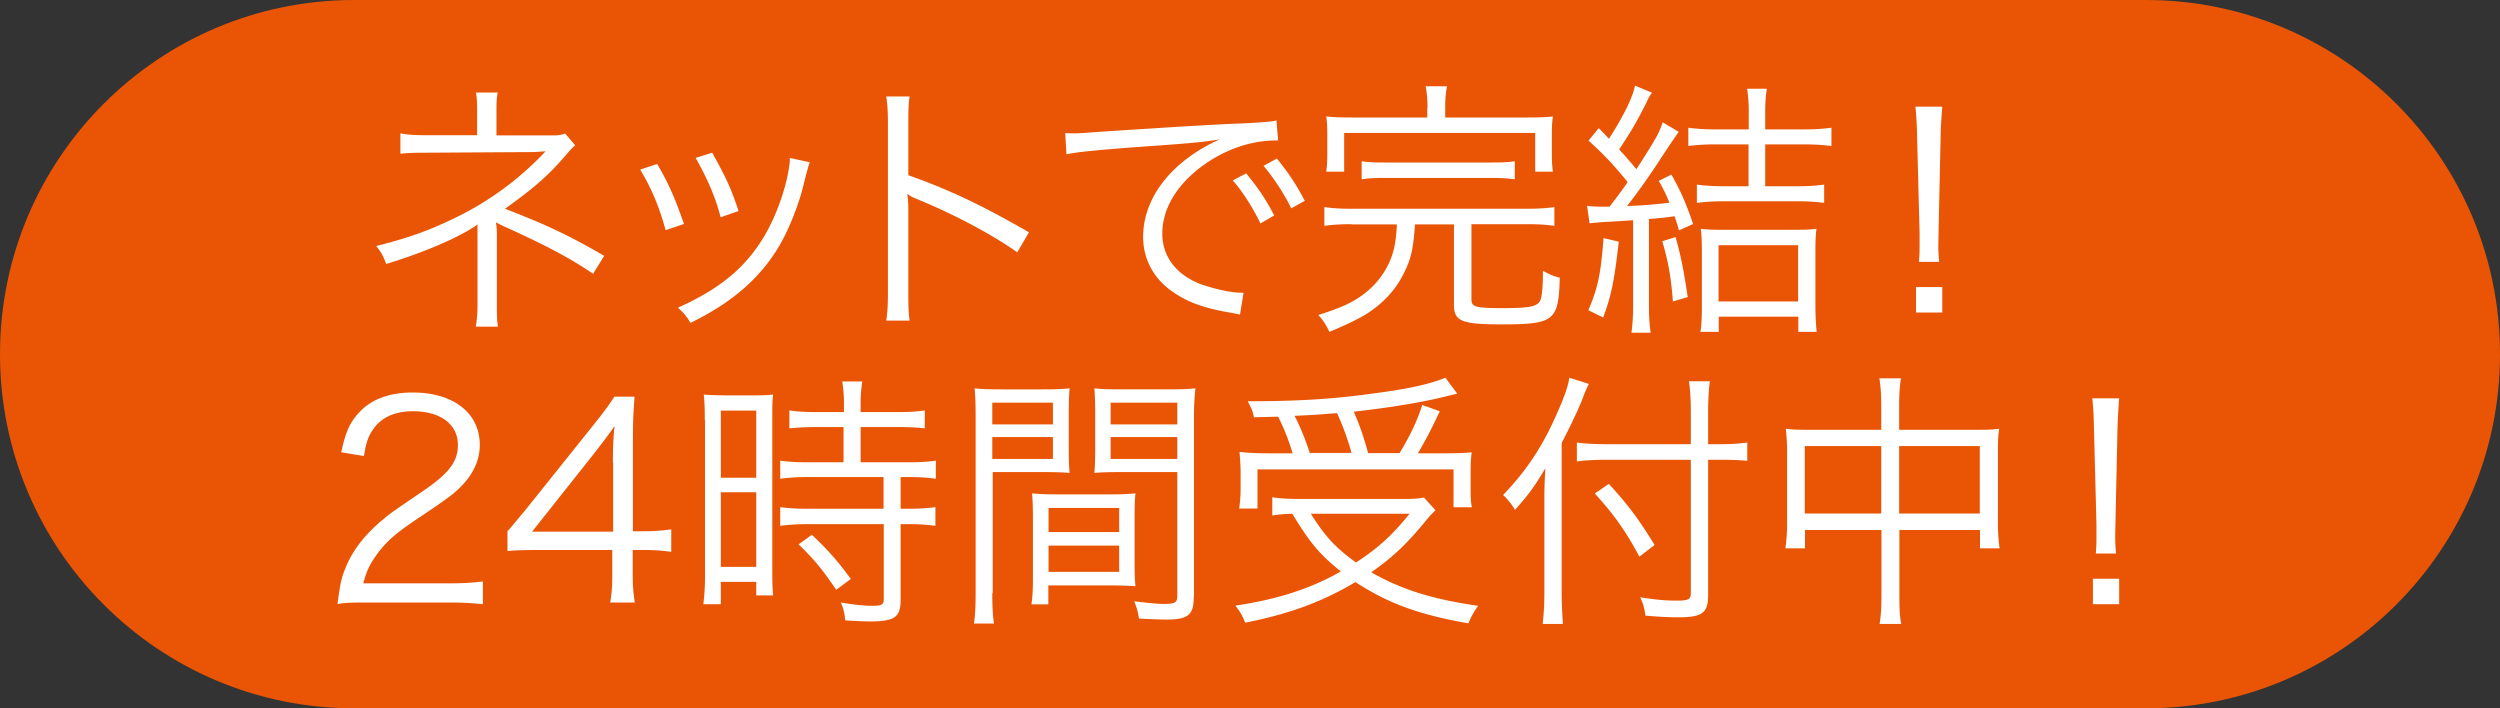
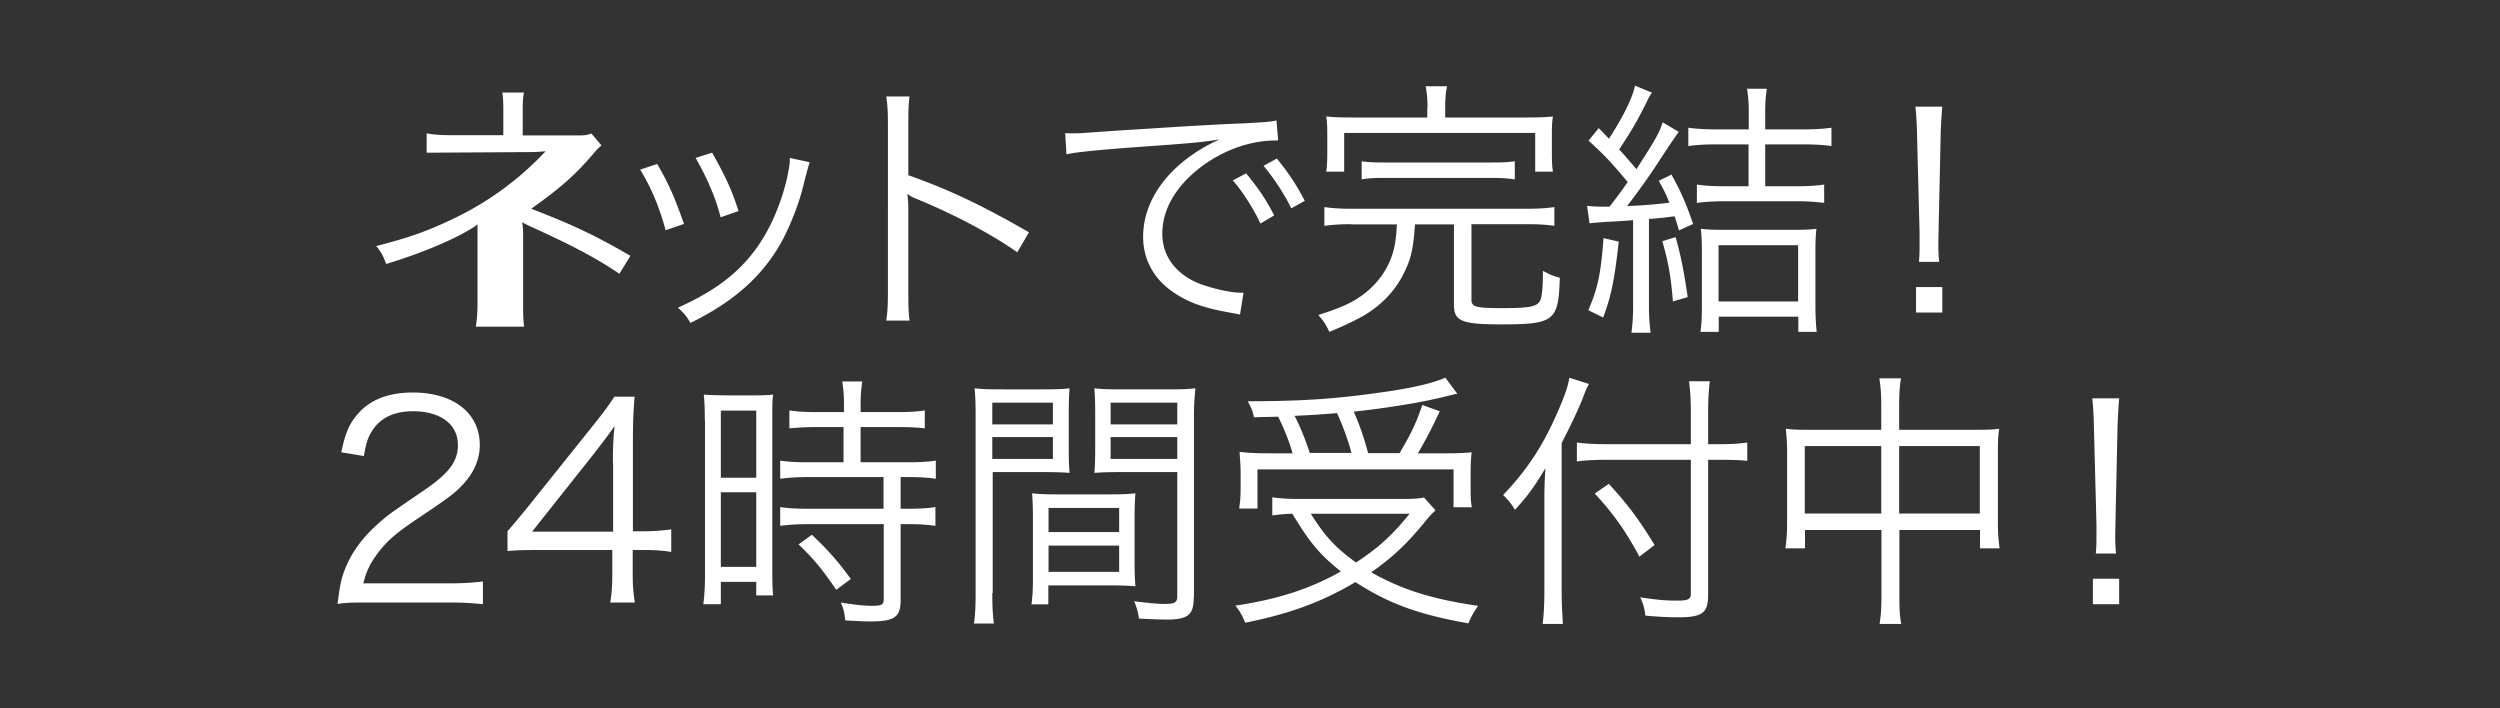
<svg xmlns="http://www.w3.org/2000/svg" width="120" height="34">
  <rect width="100%" height="100%" fill="#333333" stroke="none" />
-   <path d="M17 0h86c9.39 0 17 7.61 17 17s-7.61 17-17 17H17C7.61 34 0 26.39 0 17S7.61 0 17 0Z" style="fill:#e95504;fill-rule:nonzero" />
-   <path d="M22.84 15.68c.05-.31.08-.65.08-1.1v-3.67c0-.07 0-.08.01-.14-.83.6-2.52 1.33-4.39 1.9-.17-.42-.23-.55-.48-.86 1.57-.4 2.5-.73 3.76-1.34a14.71 14.71 0 0 0 4.37-3.21c-.34.03-.55.04-.74.04l-4.97.03c-.59 0-.9.01-1.26.05V6.4c.34.07.71.09 1.26.09h2.42V5.32c0-.43-.01-.62-.05-.88h1.04c-.05.27-.06.47-.06.86v1.2h2.73c.27 0 .4-.03.57-.09l.48.57c-.2.17-.22.2-.35.35-.87 1.03-1.55 1.64-3.02 2.69 2 .77 3.11 1.3 4.76 2.26l-.53.86c-1.08-.73-2.21-1.34-4.29-2.28-.06-.03-.19-.09-.38-.19.04.19.05.35.05.66v3.22c0 .57 0 .78.05 1.13h-1.06Zm8.7-7.82c.52.9.81 1.51 1.29 2.89l-.88.3c-.31-1.14-.68-2.01-1.22-2.91l.82-.27-.01-.01Zm7.33-.08c-.053.14-.15.49-.29 1.05-.21.91-.68 2.11-1.14 2.91-.92 1.59-2.29 2.78-4.3 3.76-.19-.33-.3-.46-.6-.73 2-.9 3.22-1.9 4.12-3.39.49-.82.87-1.79 1.11-2.79.09-.43.14-.73.14-.88v-.13l.96.21v-.01Zm-4.68-.44c.69 1.24.92 1.75 1.26 2.79l-.86.3c-.23-.92-.64-1.87-1.2-2.85l.79-.25.01.01Zm8.35 8.06c.05-.35.08-.66.08-1.37V5.96c0-.69-.03-1-.08-1.33h1.12c-.05.34-.06.61-.06 1.35v2.43c2 .71 3.51 1.43 5.79 2.74l-.56.96c-1.22-.86-3.02-1.82-4.85-2.57-.2-.08-.29-.13-.4-.22h-.03c.04.27.05.46.05.78v3.91c0 .73.01 1.01.06 1.38h-1.12v.01Zm8.58-9.01c.25.01.38.01.47.01.18 0 .34-.01.74-.04.73-.05.81-.06 2.41-.16l2.04-.13c1.6-.09 1.77-.1 2.2-.12l.74-.03c1.12-.06 1.37-.09 1.55-.14l.08.96c-.52 0-.96.05-1.46.18-.87.22-1.78.69-2.5 1.3-1.04.87-1.6 1.92-1.6 3s.66 1.96 1.82 2.41c.64.23 1.46.42 1.95.42h.13l-.17 1.05c-.14-.03-.17-.04-.4-.08-1.29-.22-2.07-.49-2.81-1-.92-.62-1.44-1.57-1.44-2.65 0-1.51.88-2.94 2.43-3.99.4-.27.74-.46 1.24-.69-.74.13-1.5.19-2.86.29-2.59.18-4.02.31-4.49.43l-.06-1.03-.01.01Zm8.7 1.94c.58.7.95 1.25 1.34 2.01l-.66.39c-.31-.69-.94-1.66-1.33-2.07l.65-.34v.01Zm1.47-.72c.58.72.91 1.21 1.34 2.03l-.65.36c-.29-.61-.82-1.44-1.33-2.04l.64-.35Zm3.58 3.15c-.55 0-.94.03-1.3.08v-.9c.36.05.71.08 1.3.08h8.44c.58 0 .94-.03 1.3-.08v.9c-.36-.05-.74-.08-1.3-.08h-2.68v3.61c0 .36.18.42 1.49.42 1.47 0 1.77-.09 1.86-.52.05-.26.08-.58.08-1.27.34.18.48.25.81.33-.06 2.08-.26 2.24-2.82 2.24-1.9 0-2.26-.16-2.26-.94v-3.86h-1.87c-.08 1.14-.18 1.64-.52 2.31-.4.84-1.04 1.52-1.89 2.04-.38.22-.88.47-1.7.81-.14-.31-.31-.57-.53-.81 1.18-.38 1.69-.62 2.24-1.05.77-.6 1.29-1.46 1.44-2.38.04-.27.07-.47.09-.92h-2.17l-.01-.01Zm3.65-5.59c0-.42-.03-.74-.09-1.03h1.03c-.06.25-.09.6-.09 1.03v.47h3.87c.58 0 .9-.01 1.3-.05-.04.26-.05.48-.05.88v.86c0 .4.01.64.05.91h-.85V6.38h-9.17v1.86h-.86c.04-.3.05-.52.05-.91v-.86c0-.38-.01-.61-.05-.88.39.04.74.05 1.31.05h3.54v-.47h.01Zm-3.16 2.57c.35.05.6.06 1.14.06h5.07c.55 0 .79-.01 1.14-.06v.87c-.34-.05-.62-.07-1.14-.07H66.5c-.52 0-.81.01-1.14.07v-.87Zm10.81 2.14c.25.03.51.04.78.04h.31c.4-.52.57-.75.87-1.18-.75-.91-1.13-1.31-1.88-1.99l.49-.6c.25.25.34.35.49.51.69-1.07 1.13-1.96 1.25-2.55l.82.34c-.12.16-.16.23-.27.47-.46.92-.73 1.38-1.31 2.25.267.293.543.61.83.95.98-1.53 1.07-1.7 1.26-2.25l.77.46c-.147.2-.433.623-.86 1.27-.44.69-1.08 1.6-1.62 2.29.79-.03 1.38-.08 2.03-.16-.17-.43-.26-.61-.51-1.05l.61-.3c.46.83.68 1.33 1.04 2.37l-.68.31c-.09-.33-.13-.44-.21-.68-.43.06-.56.08-1.23.13v4.16c0 .57.03.91.08 1.3h-.92c.05-.39.08-.75.08-1.3v-4.1c-.56.04-.99.07-1.3.08-.4.03-.56.04-.79.07l-.12-.83-.01-.01Zm1.53 1.72c-.2 1.79-.35 2.59-.75 3.64l-.71-.35c.46-1.07.6-1.75.73-3.46l.74.17h-.01Zm2.73-.21c.25.87.4 1.64.58 2.87l-.71.21c-.09-1.16-.22-1.91-.51-2.89l.64-.2v.01Zm1.92-4.46c-.55 0-.94.03-1.31.08v-.88c.36.05.74.08 1.31.08h1.59v-.9c0-.42-.03-.71-.08-1.05h.95c-.05.32-.08.62-.08 1.08v.87h1.87c.57 0 .95-.03 1.31-.08v.88c-.36-.05-.81-.08-1.31-.08h-1.87v2.01h1.52c.57 0 .96-.03 1.31-.08v.88c-.38-.05-.77-.08-1.3-.08h-3.51c-.49 0-.94.03-1.3.08v-.88c.36.05.74.08 1.3.08h1.18V6.93h-1.59.01Zm.15 9h-.88c.05-.3.07-.65.07-1.24v-2.53c0-.55-.01-.82-.05-1.18.29.04.6.05 1 .05h3.51c.48 0 .77-.01 1.04-.05-.04.31-.05.64-.05 1.21v2.48c0 .49.03.96.06 1.26h-.88v-.73H82.5v.73Zm-.01-1.46h3.82v-2.7h-3.82v2.7Zm9.62-1.9c.03-.4.03-.49.03-.92v-.47l-.12-4.63c-.01-.55-.03-.94-.08-1.43h1.29c-.04.49-.07.88-.08 1.43l-.1 4.63-.01.6c0 .23.01.47.04.79h-.97ZM91.97 15v-1.22h1.26V15h-1.26ZM17.63 28.92c-.82 0-1.01.01-1.43.07.14-1.03.18-1.22.38-1.72.33-.82.87-1.53 1.69-2.24.46-.39.48-.4 1.99-1.43 1.29-.87 1.72-1.44 1.72-2.24 0-.99-.83-1.62-2.16-1.62-.86 0-1.5.29-1.89.84-.25.35-.36.66-.46 1.31l-1.09-.18c.2-.94.39-1.39.82-1.87.58-.66 1.47-1 2.61-1 1.96 0 3.22.99 3.22 2.52 0 .66-.26 1.29-.77 1.85-.39.44-.73.69-2.21 1.68-1.03.69-1.44 1.05-1.87 1.6-.4.53-.58.88-.74 1.51h4.15c.65 0 1.09-.03 1.59-.09V29c-.52-.05-.95-.08-1.6-.08h-3.95Zm6.75-3.44c.27-.31.57-.68.84-1l3.29-4.11c.44-.55.68-.87.98-1.33h.97c-.06.77-.08 1.17-.08 2.2v4.26h.49c.55 0 .88-.03 1.35-.09v1.08c-.48-.07-.81-.09-1.37-.09h-.48v1.12c0 .62.03.92.1 1.4h-1.18c.08-.46.1-.82.1-1.4V26.4h-3.48c-.73 0-1.12.01-1.55.05v-.98l.02.01Zm5.04-3.26c0-.69.01-1.11.08-1.77-.27.39-.6.82-.97 1.3l-2.99 3.77h3.89v-3.3h-.01Zm4.41-2.03c0-.55-.01-.91-.05-1.25.18.02.58.033 1.2.04h.96c.66 0 .88-.01 1.17-.04-.04.31-.04.52-.04 1.27v7.12c0 .62.01.96.04 1.25h-.81v-.65h-1.7V29h-.84c.05-.39.08-.83.08-1.38v-7.44l-.01.01Zm.77 2.74h1.7v-3.22h-1.7v3.22Zm0 4.28h1.7v-3.58h-1.7v3.58Zm4.54-6.71c-.46 0-.92.03-1.25.06v-.86c.33.05.69.08 1.24.08h1.38v-.42c0-.4-.03-.7-.08-1.05h.96c-.05.34-.08.62-.08 1.05v.42h1.85c.53 0 .9-.03 1.23-.08v.86c-.34-.04-.74-.06-1.23-.06h-1.85v1.69h2.3c.57 0 .99-.03 1.31-.08v.87c-.35-.05-.73-.08-1.26-.08h-.43v1.52h.4c.57 0 .95-.03 1.27-.08v.9c-.38-.05-.73-.08-1.27-.08h-.4v3.64c0 .83-.29 1.03-1.49 1.03-.21 0-.42-.01-1.17-.05-.03-.34-.08-.57-.21-.86.51.09 1.09.16 1.48.16.49 0 .58-.05.58-.34v-3.58h-3.67c-.48 0-.92.03-1.3.08v-.9c.33.05.71.08 1.31.08h3.65V22.9h-3.65c-.53 0-.92.03-1.31.08v-.87c.33.05.75.08 1.31.08h1.73V20.5h-1.37.02Zm1 7.81c-.68-.99-1.04-1.44-1.81-2.18l.64-.46c.78.74 1.21 1.22 1.87 2.12l-.7.52Zm7.49.16c0 .73.03 1.12.08 1.46h-.96c.05-.35.08-.75.08-1.46v-8.4c0-.64-.01-1.01-.05-1.43.36.04.7.05 1.37.05h1.86c.65 0 .96-.01 1.33-.05-.03.36-.04.75-.04 1.24v1.61c0 .52.01.88.04 1.21-.35-.03-.79-.04-1.31-.04h-2.38v5.81h-.02Zm0-8.1h2.91v-1.04h-2.91v1.04Zm0 1.66h2.91v-1.05h-2.91v1.05Zm6.83 4.93c0 .49.01.84.04 1.18-.36-.03-.79-.04-1.33-.04h-2.85v.91h-.81c.05-.35.07-.69.07-1.22V24.9c0-.47-.01-.85-.04-1.22.39.04.7.05 1.29.05h2.38c.6 0 .9-.01 1.29-.05-.03.36-.04.7-.04 1.22v2.06Zm-4.13-1.42h3.39v-1.16h-3.39v1.16Zm0 1.91h3.39v-1.26h-3.39v1.26Zm6.97 1.21c0 .86-.27 1.08-1.33 1.08-.27 0-.97-.03-1.3-.05-.05-.35-.12-.56-.23-.83.61.08 1.16.13 1.43.13.53 0 .64-.07.64-.38v-5.95h-2.67c-.55 0-.96.01-1.31.04.03-.34.04-.73.04-1.21v-1.61c0-.46-.01-.85-.04-1.24.36.04.66.05 1.33.05h2.15c.68 0 .99-.01 1.37-.05-.05.51-.07.84-.07 1.43v8.59h-.01Zm-3.99-8.29h3.2v-1.04h-3.2v1.04Zm0 1.66h3.2v-1.05h-3.2v1.05ZM68.9 24.5c-.18.17-.27.26-.44.47-.91 1.12-1.61 1.78-2.64 2.5 1.46.83 2.92 1.29 5.13 1.61-.18.25-.33.51-.47.84-2.38-.42-3.81-.94-5.42-1.98-1.62.96-3.15 1.52-5.29 1.95-.14-.34-.23-.51-.47-.82 2-.3 3.56-.79 5.06-1.64-1.01-.82-1.44-1.31-2.33-2.77-.42.01-.65.04-.96.08v-.87c.32.05.74.08 1.3.08h4.84c.56 0 .87-.01 1.14-.07l.55.61v.01Zm-6.86-2.76c-.18-.61-.4-1.16-.69-1.74-.27.01-.48.01-1.16.03-.06-.31-.12-.43-.3-.77 2.39 0 4.08-.1 6.08-.38 1.68-.22 2.72-.46 3.41-.75l.57.77a7.67 7.67 0 0 0-.52.12c-1.14.29-2.81.56-4.45.74.31.71.48 1.22.69 1.99h1.51c.52-.87.81-1.47 1.09-2.31l.84.3c-.44.94-.73 1.47-1.05 2.02h1.1c.7 0 1.13-.01 1.48-.05-.04.31-.05.61-.05.99v.84c0 .3.01.57.06.81h-.88v-1.82h-9.41v1.88h-.88c.04-.26.07-.6.07-.92v-.82c0-.34-.03-.62-.05-.98.39.05.82.07 1.6.07h.94v-.02Zm2.83 0c-.17-.65-.42-1.31-.69-1.91-.65.05-1.09.09-2.04.13.29.56.51 1.12.73 1.78h2Zm-1.95 2.92c.68 1.08 1.17 1.62 2.17 2.34 1.08-.71 1.73-1.3 2.57-2.34h-4.75.01Zm12.04 3.74c0 .6.03 1.09.06 1.55h-.97c.05-.47.08-.9.08-1.57v-4.34c0-.57.01-.98.05-1.57-.53.9-.83 1.3-1.46 2l-.09-.14a3.13 3.13 0 0 0-.48-.57c1.16-1.22 1.9-2.34 2.61-3.97.34-.77.51-1.26.57-1.66l.94.3c-.09.16-.16.31-.32.74-.18.46-.6 1.35-.99 2.09v7.15-.01Zm7.03.16c0 .86-.27 1.07-1.44 1.07-.51 0-1-.03-1.57-.08-.05-.36-.1-.56-.25-.88.79.12 1.18.16 1.78.16.53 0 .65-.07.65-.34v-6.42h-4.08c-.55 0-1.05.03-1.39.08v-.91c.34.05.82.08 1.35.08h4.12v-1.5c0-.61-.03-1.14-.09-1.52h1c-.05.44-.08.88-.08 1.52v1.5h.64c.52 0 .9-.03 1.24-.08v.88c-.4-.04-.82-.05-1.24-.05h-.64v6.5-.01Zm-4.77-5.34c.95 1.04 1.44 1.7 2.2 2.94l-.73.56c-.66-1.25-1.29-2.11-2.14-3.03l.68-.47h-.01Zm13.08-3.71c0-.64-.03-.95-.09-1.35h1.04c-.07.4-.09.77-.09 1.33v1.14h3.81c.44 0 .69-.01.99-.05-.05.34-.06.61-.06 1.03v3.55c0 .43.03.77.08 1.16h-.94v-.88h-3.87v3.03c0 .74.01 1.07.09 1.48h-1.04c.07-.44.09-.78.09-1.48v-3.03h-3.67v.88h-.94c.05-.38.08-.74.08-1.16v-3.55c0-.4-.03-.69-.06-1.03.31.04.56.05.97.05h3.61v-1.12Zm-3.67 1.9v3.24h3.67v-3.24h-3.67Zm8.4 3.24v-3.24h-3.87v3.24h3.87Zm5.57 1.92c.03-.4.03-.49.03-.92v-.47l-.12-4.63c-.01-.55-.03-.94-.08-1.43h1.29c-.04.49-.06.88-.08 1.43l-.1 4.63-.01.6c0 .23.01.47.04.79h-.97Zm-.14 2.43v-1.22h1.26V29h-1.26Z" style="fill:#fff" />
+   <path d="M22.84 15.68c.05-.31.08-.65.08-1.1v-3.67c0-.07 0-.08.01-.14-.83.6-2.52 1.33-4.39 1.9-.17-.42-.23-.55-.48-.86 1.57-.4 2.5-.73 3.76-1.34a14.71 14.71 0 0 0 4.37-3.21c-.34.03-.55.04-.74.04l-4.97.03V6.4c.34.07.71.09 1.26.09h2.42V5.32c0-.43-.01-.62-.05-.88h1.04c-.05.27-.06.47-.06.86v1.2h2.73c.27 0 .4-.03.57-.09l.48.57c-.2.17-.22.2-.35.35-.87 1.03-1.55 1.64-3.02 2.69 2 .77 3.11 1.3 4.76 2.26l-.53.86c-1.08-.73-2.21-1.34-4.29-2.28-.06-.03-.19-.09-.38-.19.04.19.05.35.05.66v3.22c0 .57 0 .78.05 1.13h-1.06Zm8.7-7.82c.52.9.81 1.51 1.29 2.89l-.88.3c-.31-1.14-.68-2.01-1.22-2.91l.82-.27-.01-.01Zm7.33-.08c-.053.14-.15.49-.29 1.05-.21.91-.68 2.11-1.14 2.91-.92 1.59-2.29 2.78-4.3 3.76-.19-.33-.3-.46-.6-.73 2-.9 3.22-1.9 4.12-3.39.49-.82.87-1.79 1.11-2.79.09-.43.14-.73.14-.88v-.13l.96.21v-.01Zm-4.68-.44c.69 1.24.92 1.75 1.26 2.79l-.86.3c-.23-.92-.64-1.87-1.2-2.85l.79-.25.01.01Zm8.35 8.06c.05-.35.08-.66.08-1.37V5.96c0-.69-.03-1-.08-1.33h1.12c-.05.34-.06.61-.06 1.35v2.43c2 .71 3.51 1.43 5.79 2.74l-.56.96c-1.22-.86-3.02-1.82-4.85-2.57-.2-.08-.29-.13-.4-.22h-.03c.04.27.05.46.05.78v3.91c0 .73.01 1.01.06 1.38h-1.12v.01Zm8.58-9.01c.25.01.38.01.47.01.18 0 .34-.01.74-.04.73-.05.81-.06 2.41-.16l2.04-.13c1.6-.09 1.77-.1 2.2-.12l.74-.03c1.12-.06 1.37-.09 1.55-.14l.08.96c-.52 0-.96.05-1.46.18-.87.22-1.78.69-2.5 1.3-1.04.87-1.6 1.92-1.6 3s.66 1.96 1.82 2.41c.64.23 1.46.42 1.95.42h.13l-.17 1.05c-.14-.03-.17-.04-.4-.08-1.29-.22-2.07-.49-2.81-1-.92-.62-1.44-1.57-1.44-2.65 0-1.51.88-2.94 2.43-3.99.4-.27.74-.46 1.24-.69-.74.13-1.5.19-2.86.29-2.59.18-4.02.31-4.49.43l-.06-1.03-.01.01Zm8.7 1.94c.58.7.95 1.25 1.34 2.01l-.66.39c-.31-.69-.94-1.66-1.33-2.07l.65-.34v.01Zm1.47-.72c.58.72.91 1.21 1.34 2.03l-.65.36c-.29-.61-.82-1.44-1.33-2.04l.64-.35Zm3.58 3.15c-.55 0-.94.03-1.3.08v-.9c.36.05.71.08 1.3.08h8.44c.58 0 .94-.03 1.3-.08v.9c-.36-.05-.74-.08-1.3-.08h-2.68v3.61c0 .36.18.42 1.49.42 1.47 0 1.77-.09 1.86-.52.05-.26.08-.58.08-1.27.34.18.48.25.81.33-.06 2.08-.26 2.24-2.82 2.24-1.9 0-2.26-.16-2.26-.94v-3.86h-1.87c-.08 1.14-.18 1.64-.52 2.31-.4.84-1.04 1.52-1.89 2.04-.38.22-.88.47-1.7.81-.14-.31-.31-.57-.53-.81 1.18-.38 1.69-.62 2.24-1.05.77-.6 1.29-1.46 1.44-2.38.04-.27.07-.47.09-.92h-2.17l-.01-.01Zm3.65-5.59c0-.42-.03-.74-.09-1.03h1.03c-.06.25-.09.6-.09 1.03v.47h3.87c.58 0 .9-.01 1.3-.05-.04.26-.05.48-.05.88v.86c0 .4.01.64.05.91h-.85V6.38h-9.17v1.86h-.86c.04-.3.05-.52.05-.91v-.86c0-.38-.01-.61-.05-.88.39.04.74.05 1.31.05h3.54v-.47h.01Zm-3.16 2.57c.35.05.6.06 1.14.06h5.07c.55 0 .79-.01 1.14-.06v.87c-.34-.05-.62-.07-1.14-.07H66.5c-.52 0-.81.01-1.14.07v-.87Zm10.81 2.14c.25.03.51.04.78.04h.31c.4-.52.57-.75.87-1.18-.75-.91-1.13-1.31-1.88-1.99l.49-.6c.25.25.34.35.49.51.69-1.07 1.13-1.96 1.25-2.55l.82.34c-.12.16-.16.23-.27.47-.46.92-.73 1.38-1.31 2.25.267.293.543.61.83.95.98-1.53 1.07-1.7 1.26-2.25l.77.46c-.147.2-.433.623-.86 1.27-.44.69-1.08 1.6-1.62 2.29.79-.03 1.38-.08 2.03-.16-.17-.43-.26-.61-.51-1.05l.61-.3c.46.83.68 1.33 1.04 2.37l-.68.31c-.09-.33-.13-.44-.21-.68-.43.06-.56.08-1.23.13v4.16c0 .57.03.91.08 1.3h-.92c.05-.39.08-.75.08-1.3v-4.1c-.56.04-.99.07-1.3.08-.4.03-.56.04-.79.07l-.12-.83-.01-.01Zm1.53 1.72c-.2 1.79-.35 2.59-.75 3.64l-.71-.35c.46-1.07.6-1.75.73-3.46l.74.17h-.01Zm2.73-.21c.25.87.4 1.64.58 2.87l-.71.21c-.09-1.16-.22-1.91-.51-2.89l.64-.2v.01Zm1.92-4.46c-.55 0-.94.03-1.31.08v-.88c.36.05.74.08 1.31.08h1.59v-.9c0-.42-.03-.71-.08-1.05h.95c-.05.32-.08.62-.08 1.08v.87h1.87c.57 0 .95-.03 1.31-.08v.88c-.36-.05-.81-.08-1.31-.08h-1.87v2.01h1.52c.57 0 .96-.03 1.31-.08v.88c-.38-.05-.77-.08-1.3-.08h-3.51c-.49 0-.94.03-1.3.08v-.88c.36.05.74.08 1.3.08h1.18V6.93h-1.59.01Zm.15 9h-.88c.05-.3.07-.65.07-1.24v-2.53c0-.55-.01-.82-.05-1.18.29.04.6.05 1 .05h3.51c.48 0 .77-.01 1.04-.05-.04.31-.05.64-.05 1.21v2.48c0 .49.03.96.06 1.26h-.88v-.73H82.5v.73Zm-.01-1.46h3.82v-2.7h-3.82v2.7Zm9.62-1.9c.03-.4.03-.49.03-.92v-.47l-.12-4.63c-.01-.55-.03-.94-.08-1.43h1.29c-.04.49-.07.88-.08 1.43l-.1 4.63-.01.6c0 .23.01.47.04.79h-.97ZM91.97 15v-1.22h1.26V15h-1.26ZM17.63 28.92c-.82 0-1.01.01-1.43.07.14-1.03.18-1.22.38-1.72.33-.82.87-1.53 1.69-2.24.46-.39.48-.4 1.99-1.43 1.29-.87 1.72-1.44 1.72-2.24 0-.99-.83-1.62-2.16-1.62-.86 0-1.5.29-1.89.84-.25.35-.36.66-.46 1.31l-1.09-.18c.2-.94.39-1.39.82-1.87.58-.66 1.47-1 2.61-1 1.96 0 3.22.99 3.22 2.52 0 .66-.26 1.29-.77 1.85-.39.44-.73.69-2.21 1.68-1.03.69-1.44 1.05-1.87 1.6-.4.53-.58.88-.74 1.51h4.15c.65 0 1.09-.03 1.59-.09V29c-.52-.05-.95-.08-1.6-.08h-3.95Zm6.75-3.44c.27-.31.57-.68.84-1l3.29-4.11c.44-.55.68-.87.98-1.33h.97c-.06.77-.08 1.17-.08 2.2v4.26h.49c.55 0 .88-.03 1.35-.09v1.08c-.48-.07-.81-.09-1.37-.09h-.48v1.12c0 .62.03.92.1 1.4h-1.18c.08-.46.1-.82.1-1.4V26.4h-3.48c-.73 0-1.12.01-1.55.05v-.98l.02.01Zm5.04-3.26c0-.69.01-1.11.08-1.77-.27.39-.6.82-.97 1.3l-2.99 3.77h3.89v-3.3h-.01Zm4.41-2.03c0-.55-.01-.91-.05-1.25.18.02.58.033 1.2.04h.96c.66 0 .88-.01 1.17-.04-.04.31-.04.52-.04 1.27v7.12c0 .62.01.96.04 1.25h-.81v-.65h-1.7V29h-.84c.05-.39.08-.83.08-1.38v-7.44l-.01.01Zm.77 2.74h1.7v-3.22h-1.7v3.22Zm0 4.28h1.7v-3.58h-1.7v3.58Zm4.54-6.71c-.46 0-.92.03-1.25.06v-.86c.33.05.69.08 1.24.08h1.38v-.42c0-.4-.03-.7-.08-1.05h.96c-.05.34-.08.62-.08 1.05v.42h1.85c.53 0 .9-.03 1.23-.08v.86c-.34-.04-.74-.06-1.23-.06h-1.85v1.69h2.3c.57 0 .99-.03 1.31-.08v.87c-.35-.05-.73-.08-1.26-.08h-.43v1.52h.4c.57 0 .95-.03 1.27-.08v.9c-.38-.05-.73-.08-1.27-.08h-.4v3.64c0 .83-.29 1.03-1.49 1.03-.21 0-.42-.01-1.17-.05-.03-.34-.08-.57-.21-.86.51.09 1.09.16 1.48.16.49 0 .58-.05.58-.34v-3.58h-3.67c-.48 0-.92.03-1.3.08v-.9c.33.05.71.08 1.31.08h3.65V22.9h-3.65c-.53 0-.92.03-1.31.08v-.87c.33.05.75.08 1.31.08h1.73V20.5h-1.37.02Zm1 7.81c-.68-.99-1.04-1.44-1.81-2.18l.64-.46c.78.74 1.21 1.22 1.87 2.12l-.7.52Zm7.49.16c0 .73.03 1.12.08 1.46h-.96c.05-.35.08-.75.08-1.46v-8.4c0-.64-.01-1.01-.05-1.43.36.04.7.05 1.37.05h1.86c.65 0 .96-.01 1.33-.05-.03.36-.04.75-.04 1.24v1.61c0 .52.01.88.04 1.21-.35-.03-.79-.04-1.31-.04h-2.38v5.81h-.02Zm0-8.1h2.91v-1.04h-2.91v1.04Zm0 1.66h2.91v-1.05h-2.91v1.05Zm6.83 4.93c0 .49.01.84.04 1.18-.36-.03-.79-.04-1.33-.04h-2.85v.91h-.81c.05-.35.07-.69.07-1.22V24.9c0-.47-.01-.85-.04-1.22.39.04.7.05 1.29.05h2.38c.6 0 .9-.01 1.29-.05-.03.36-.04.7-.04 1.22v2.06Zm-4.13-1.42h3.39v-1.16h-3.39v1.16Zm0 1.91h3.39v-1.26h-3.39v1.26Zm6.97 1.21c0 .86-.27 1.08-1.33 1.08-.27 0-.97-.03-1.3-.05-.05-.35-.12-.56-.23-.83.61.08 1.16.13 1.43.13.53 0 .64-.07.64-.38v-5.95h-2.67c-.55 0-.96.01-1.31.04.03-.34.04-.73.04-1.21v-1.61c0-.46-.01-.85-.04-1.24.36.04.66.05 1.33.05h2.15c.68 0 .99-.01 1.37-.05-.05.51-.07.84-.07 1.43v8.59h-.01Zm-3.99-8.29h3.2v-1.04h-3.2v1.04Zm0 1.66h3.2v-1.05h-3.2v1.05ZM68.9 24.5c-.18.17-.27.26-.44.47-.91 1.12-1.61 1.78-2.64 2.5 1.46.83 2.92 1.29 5.13 1.61-.18.25-.33.51-.47.84-2.38-.42-3.81-.94-5.42-1.98-1.62.96-3.15 1.52-5.29 1.95-.14-.34-.23-.51-.47-.82 2-.3 3.56-.79 5.06-1.64-1.01-.82-1.44-1.31-2.33-2.77-.42.01-.65.04-.96.08v-.87c.32.05.74.08 1.3.08h4.84c.56 0 .87-.01 1.14-.07l.55.61v.01Zm-6.86-2.76c-.18-.61-.4-1.16-.69-1.74-.27.01-.48.01-1.16.03-.06-.31-.12-.43-.3-.77 2.39 0 4.08-.1 6.08-.38 1.68-.22 2.72-.46 3.41-.75l.57.77a7.67 7.67 0 0 0-.52.12c-1.14.29-2.81.56-4.45.74.31.71.48 1.22.69 1.99h1.51c.52-.87.81-1.47 1.09-2.31l.84.3c-.44.94-.73 1.47-1.05 2.02h1.1c.7 0 1.13-.01 1.48-.05-.04.31-.05.61-.05.99v.84c0 .3.01.57.06.81h-.88v-1.82h-9.41v1.88h-.88c.04-.26.07-.6.07-.92v-.82c0-.34-.03-.62-.05-.98.39.05.82.07 1.6.07h.94v-.02Zm2.83 0c-.17-.65-.42-1.31-.69-1.91-.65.05-1.09.09-2.04.13.29.56.51 1.12.73 1.78h2Zm-1.95 2.92c.68 1.08 1.17 1.62 2.17 2.34 1.08-.71 1.73-1.3 2.57-2.34h-4.75.01Zm12.04 3.74c0 .6.03 1.09.06 1.55h-.97c.05-.47.08-.9.08-1.57v-4.34c0-.57.01-.98.05-1.57-.53.9-.83 1.3-1.46 2l-.09-.14a3.13 3.13 0 0 0-.48-.57c1.16-1.22 1.9-2.34 2.61-3.97.34-.77.51-1.26.57-1.66l.94.3c-.09.16-.16.31-.32.74-.18.46-.6 1.35-.99 2.09v7.15-.01Zm7.03.16c0 .86-.27 1.07-1.44 1.07-.51 0-1-.03-1.57-.08-.05-.36-.1-.56-.25-.88.79.12 1.18.16 1.78.16.53 0 .65-.07.65-.34v-6.42h-4.08c-.55 0-1.05.03-1.39.08v-.91c.34.05.82.08 1.35.08h4.12v-1.5c0-.61-.03-1.14-.09-1.52h1c-.05.44-.08.88-.08 1.52v1.5h.64c.52 0 .9-.03 1.24-.08v.88c-.4-.04-.82-.05-1.24-.05h-.64v6.5-.01Zm-4.77-5.34c.95 1.04 1.44 1.7 2.2 2.94l-.73.56c-.66-1.25-1.29-2.11-2.14-3.03l.68-.47h-.01Zm13.08-3.71c0-.64-.03-.95-.09-1.35h1.04c-.07.4-.09.77-.09 1.33v1.14h3.81c.44 0 .69-.01.99-.05-.05.34-.06.61-.06 1.03v3.55c0 .43.03.77.08 1.16h-.94v-.88h-3.87v3.03c0 .74.01 1.07.09 1.48h-1.04c.07-.44.09-.78.09-1.48v-3.03h-3.67v.88h-.94c.05-.38.08-.74.08-1.16v-3.55c0-.4-.03-.69-.06-1.03.31.04.56.05.97.05h3.61v-1.12Zm-3.67 1.9v3.24h3.67v-3.24h-3.67Zm8.4 3.24v-3.24h-3.87v3.24h3.87Zm5.57 1.92c.03-.4.03-.49.03-.92v-.47l-.12-4.63c-.01-.55-.03-.94-.08-1.43h1.29c-.04.49-.06.88-.08 1.43l-.1 4.63-.01.6c0 .23.01.47.04.79h-.97Zm-.14 2.43v-1.22h1.26V29h-1.26Z" style="fill:#fff" />
</svg>